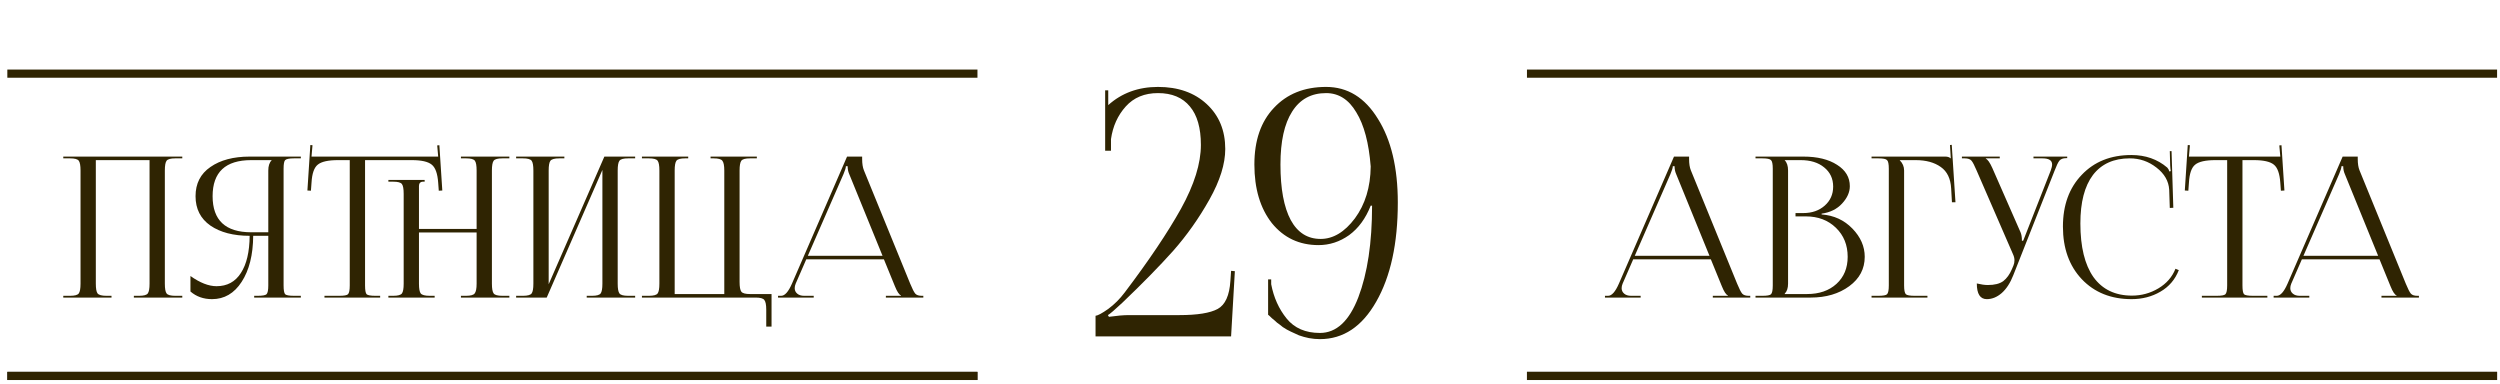
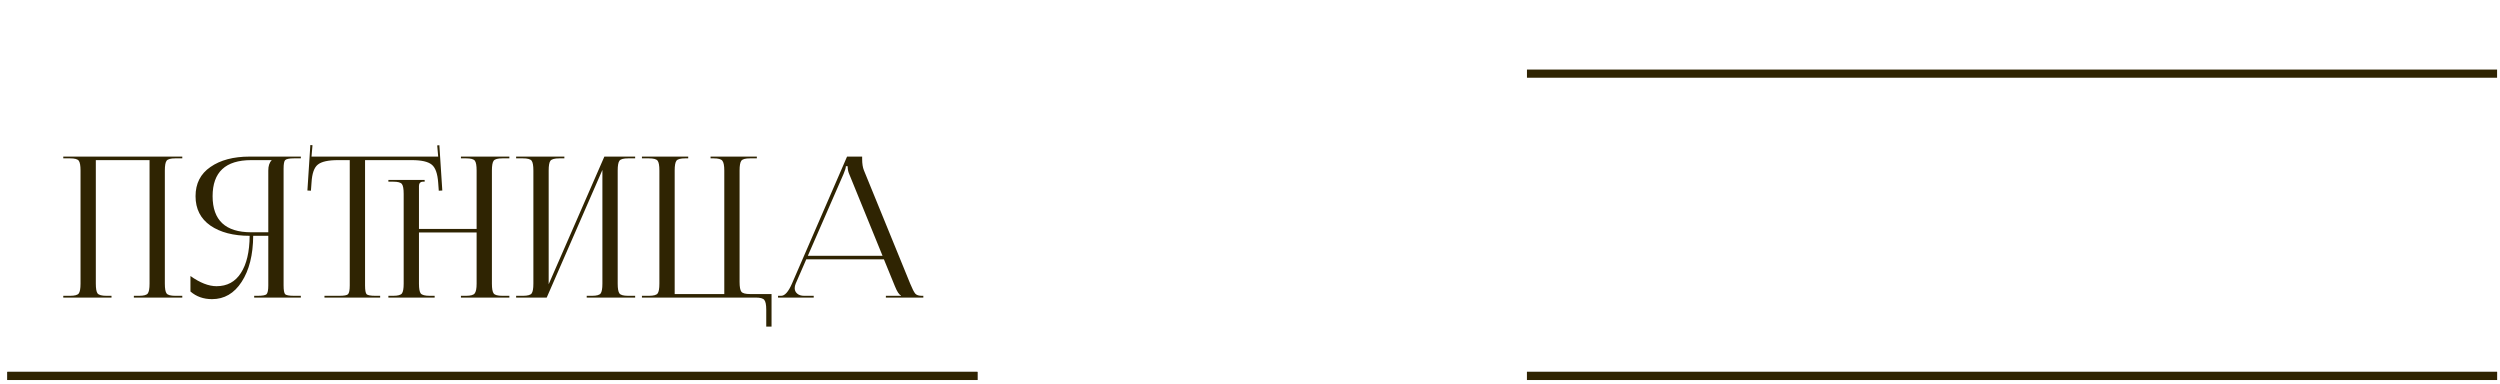
<svg xmlns="http://www.w3.org/2000/svg" width="306" height="47" viewBox="0 0 306 47" fill="none">
  <line x1="0.898" y1="46.014" x2="119.641" y2="46.014" stroke="#353434" />
-   <path d="M196.448 36.423V36.207H196.832C197.28 36.207 197.72 35.711 198.152 34.719L204.896 19.167H206.744V19.455C206.744 20.031 206.816 20.495 206.96 20.847L212.624 34.719C212.88 35.343 213.088 35.751 213.248 35.943C213.408 36.119 213.672 36.207 214.04 36.207H214.232V36.423H209.648V36.207H211.496V36.159C211.272 36.079 211.024 35.703 210.752 35.031L209.408 31.743H199.904L198.608 34.719C198.528 34.911 198.488 35.095 198.488 35.271C198.488 35.543 198.592 35.767 198.8 35.943C199.008 36.119 199.288 36.207 199.64 36.207H200.816V36.423H196.448ZM200.096 31.311H209.24L205.16 21.303C205.032 21.015 204.968 20.695 204.968 20.343H204.752C204.752 20.535 204.656 20.855 204.464 21.303L200.096 31.311ZM218.451 35.991H221.187C222.675 35.991 223.875 35.575 224.787 34.743C225.699 33.911 226.155 32.807 226.155 31.431C226.155 29.991 225.675 28.807 224.715 27.879C223.755 26.951 222.531 26.487 221.043 26.487H219.771V26.079H220.731C221.787 26.079 222.659 25.775 223.347 25.167C224.035 24.559 224.379 23.783 224.379 22.839C224.379 21.863 224.011 21.079 223.275 20.487C222.555 19.895 221.595 19.599 220.395 19.599H218.451V19.623C218.723 19.895 218.859 20.311 218.859 20.871V34.719C218.859 35.263 218.723 35.671 218.451 35.943V35.991ZM214.875 36.423V36.207H215.715C216.291 36.207 216.643 36.143 216.771 36.015C216.915 35.871 216.987 35.511 216.987 34.935V20.655C216.987 20.079 216.915 19.727 216.771 19.599C216.643 19.455 216.291 19.383 215.715 19.383H214.875V19.167H220.731C222.443 19.167 223.819 19.503 224.859 20.175C225.899 20.831 226.419 21.703 226.419 22.791C226.419 23.527 226.099 24.239 225.459 24.927C224.835 25.599 224.003 26.007 222.963 26.151V26.247C224.467 26.359 225.723 26.935 226.731 27.975C227.739 29.015 228.243 30.167 228.243 31.431C228.243 32.903 227.611 34.103 226.347 35.031C225.083 35.959 223.507 36.423 221.619 36.423H214.875ZM229.078 36.423V36.207H229.918C230.494 36.207 230.846 36.143 230.974 36.015C231.118 35.871 231.19 35.511 231.19 34.935V20.655C231.19 20.079 231.118 19.727 230.974 19.599C230.846 19.455 230.494 19.383 229.918 19.383H229.078V19.167H238.102C238.39 19.167 238.606 19.239 238.75 19.383H238.774L238.678 17.751L238.894 17.727L239.35 24.759H238.918L238.822 23.079C238.758 21.863 238.334 20.983 237.55 20.439C236.766 19.879 235.742 19.599 234.478 19.599H232.534V19.623C232.886 19.975 233.062 20.391 233.062 20.871V34.935C233.062 35.511 233.134 35.871 233.278 36.015C233.422 36.143 233.782 36.207 234.358 36.207H235.918V36.423H229.078ZM241.962 34.695C242.49 34.823 242.938 34.887 243.306 34.887C244.138 34.887 244.77 34.727 245.202 34.407C245.634 34.071 245.986 33.583 246.258 32.943L246.45 32.487C246.53 32.295 246.57 32.087 246.57 31.863C246.57 31.623 246.514 31.383 246.402 31.143L241.938 20.871C241.682 20.263 241.474 19.863 241.314 19.671C241.154 19.479 240.882 19.383 240.498 19.383H240.138V19.167H244.77V19.383H243.066V19.431C243.29 19.511 243.554 19.887 243.858 20.559L247.314 28.431C247.426 28.687 247.482 29.023 247.482 29.439V29.487L247.65 29.439L251.01 20.871C251.122 20.567 251.178 20.319 251.178 20.127C251.178 19.631 250.786 19.383 250.002 19.383H248.898V19.167H253.026V19.359H252.882C252.514 19.359 252.242 19.463 252.066 19.671C251.906 19.879 251.714 20.279 251.49 20.871L246.426 33.687C246.058 34.631 245.586 35.359 245.01 35.871C244.434 36.367 243.826 36.615 243.186 36.615C242.37 36.615 241.962 35.975 241.962 34.695ZM252.502 27.735C252.502 25.111 253.27 22.999 254.806 21.399C256.342 19.783 258.366 18.975 260.878 18.975C262.606 18.975 264.07 19.487 265.27 20.511C265.382 20.623 265.47 20.783 265.534 20.991L265.702 20.943C265.67 20.783 265.646 20.551 265.63 20.247L265.582 18.495H265.798L266.014 25.431L265.582 25.455L265.51 23.223C265.446 22.167 264.926 21.263 263.95 20.511C262.99 19.759 261.902 19.383 260.686 19.383C258.718 19.383 257.214 20.063 256.174 21.423C255.15 22.783 254.638 24.759 254.638 27.351C254.638 30.215 255.174 32.407 256.246 33.927C257.334 35.431 258.902 36.183 260.95 36.183C262.118 36.183 263.198 35.887 264.19 35.295C265.182 34.703 265.878 33.903 266.278 32.895L266.686 33.063C266.238 34.215 265.486 35.095 264.43 35.703C263.39 36.311 262.214 36.615 260.902 36.615C258.39 36.615 256.358 35.799 254.806 34.167C253.27 32.535 252.502 30.391 252.502 27.735ZM269.509 36.423V36.207H271.333C271.909 36.207 272.261 36.143 272.389 36.015C272.533 35.871 272.605 35.511 272.605 34.935V19.599H271.165C269.965 19.599 269.141 19.783 268.693 20.151C268.245 20.503 267.989 21.239 267.925 22.359L267.853 23.343L267.421 23.319L267.781 17.751L268.045 17.775L267.925 19.167H279.109L278.989 17.799L279.253 17.775L279.613 23.319L279.181 23.343L279.109 22.359C279.029 21.239 278.765 20.503 278.317 20.151C277.869 19.783 277.053 19.599 275.869 19.599H274.477V34.935C274.477 35.511 274.541 35.871 274.669 36.015C274.813 36.143 275.173 36.207 275.749 36.207H277.525V36.423H269.509ZM278.292 36.423V36.207H278.676C279.124 36.207 279.564 35.711 279.996 34.719L286.74 19.167H288.588V19.455C288.588 20.031 288.66 20.495 288.804 20.847L294.468 34.719C294.724 35.343 294.932 35.751 295.092 35.943C295.252 36.119 295.516 36.207 295.884 36.207H296.076V36.423H291.492V36.207H293.34V36.159C293.116 36.079 292.868 35.703 292.596 35.031L291.252 31.743H281.748L280.452 34.719C280.372 34.911 280.332 35.095 280.332 35.271C280.332 35.543 280.436 35.767 280.644 35.943C280.852 36.119 281.132 36.207 281.484 36.207H282.66V36.423H278.292ZM281.94 31.311H291.084L287.004 21.303C286.876 21.015 286.812 20.695 286.812 20.343H286.596C286.596 20.535 286.5 20.855 286.308 21.303L281.94 31.311Z" fill="#2F2402" />
  <line x1="186.9" y1="46.014" x2="305.643" y2="46.014" stroke="#353434" />
  <path d="M7.745 36.423V36.207H8.585C9.145 36.207 9.496 36.111 9.64 35.919C9.784 35.727 9.857 35.327 9.857 34.719V20.871C9.857 20.263 9.784 19.863 9.64 19.671C9.496 19.479 9.145 19.383 8.585 19.383H7.745V19.167H22.312V19.383H21.448C20.889 19.383 20.537 19.479 20.392 19.671C20.248 19.863 20.177 20.263 20.177 20.871V34.719C20.177 35.327 20.248 35.727 20.392 35.919C20.537 36.111 20.889 36.207 21.448 36.207H22.312V36.423H16.384V36.207H17.032C17.593 36.207 17.945 36.111 18.088 35.919C18.233 35.727 18.305 35.327 18.305 34.719V19.599H11.729V34.719C11.729 35.327 11.8 35.727 11.944 35.919C12.104 36.111 12.464 36.207 13.024 36.207H13.649V36.423H7.745ZM31.111 36.423V36.207H31.543C32.119 36.207 32.479 36.143 32.623 36.015C32.767 35.871 32.839 35.511 32.839 34.935V28.863H30.991C30.975 31.199 30.503 33.079 29.575 34.503C28.663 35.911 27.455 36.615 25.951 36.615C24.911 36.615 24.031 36.303 23.311 35.679V33.783C24.479 34.615 25.543 35.031 26.503 35.031C27.799 35.031 28.791 34.495 29.479 33.423C30.183 32.351 30.543 30.831 30.559 28.863C28.575 28.863 26.975 28.447 25.759 27.615C24.543 26.767 23.935 25.567 23.935 24.015C23.935 22.463 24.543 21.271 25.759 20.439C26.975 19.591 28.575 19.167 30.559 19.167H36.823V19.383H35.983C35.407 19.383 35.047 19.455 34.903 19.599C34.775 19.727 34.711 20.079 34.711 20.655V34.935C34.711 35.511 34.775 35.871 34.903 36.015C35.047 36.143 35.407 36.207 35.983 36.207H36.823V36.423H31.111ZM32.839 28.431V20.871C32.839 20.311 32.975 19.895 33.247 19.623V19.599H30.751C27.599 19.599 26.023 21.071 26.023 24.015C26.023 26.959 27.599 28.431 30.751 28.431H32.839ZM39.714 36.423V36.207H41.538C42.114 36.207 42.466 36.143 42.594 36.015C42.738 35.871 42.81 35.511 42.81 34.935V19.599H41.37C40.17 19.599 39.346 19.783 38.898 20.151C38.45 20.503 38.194 21.239 38.13 22.359L38.058 23.343L37.626 23.319L37.986 17.751L38.25 17.775L38.13 19.167H53.634L53.514 17.799L53.778 17.775L54.138 23.319L53.706 23.343L53.634 22.359C53.554 21.239 53.29 20.503 52.842 20.151C52.394 19.783 51.578 19.599 50.394 19.599H44.682V34.935C44.682 35.511 44.746 35.871 44.874 36.015C45.018 36.143 45.378 36.207 45.954 36.207H46.53V36.423H39.714ZM47.538 36.423V36.207H48.138C48.698 36.207 49.05 36.111 49.194 35.919C49.338 35.727 49.41 35.327 49.41 34.719V23.727C49.41 23.119 49.338 22.719 49.194 22.527C49.05 22.335 48.698 22.239 48.138 22.239H47.538V22.023H51.978V22.239H51.762C51.618 22.239 51.498 22.287 51.402 22.383C51.322 22.479 51.282 22.607 51.282 22.767V28.023H58.338V20.871C58.338 20.263 58.266 19.863 58.122 19.671C57.978 19.479 57.626 19.383 57.066 19.383H56.418V19.167H62.346V19.383H61.482C60.922 19.383 60.57 19.479 60.426 19.671C60.282 19.863 60.21 20.263 60.21 20.871V34.719C60.21 35.327 60.282 35.727 60.426 35.919C60.57 36.111 60.922 36.207 61.482 36.207H62.346V36.423H56.418V36.207H57.042C57.602 36.207 57.954 36.111 58.098 35.919C58.258 35.727 58.338 35.327 58.338 34.719V28.455H51.282V34.719C51.282 35.327 51.354 35.727 51.498 35.919C51.658 36.111 52.018 36.207 52.578 36.207H53.202V36.423H47.538ZM63.174 36.423V36.207H64.014C64.574 36.207 64.926 36.111 65.07 35.919C65.214 35.727 65.286 35.327 65.286 34.719V20.871C65.286 20.263 65.214 19.863 65.07 19.671C64.926 19.479 64.574 19.383 64.014 19.383H63.174V19.167H69.078V19.383H68.454C67.894 19.383 67.534 19.479 67.374 19.671C67.23 19.863 67.158 20.263 67.158 20.871V34.791L73.974 19.167H77.742V19.383H76.878C76.318 19.383 75.966 19.479 75.822 19.671C75.678 19.863 75.606 20.263 75.606 20.871V34.719C75.606 35.327 75.678 35.727 75.822 35.919C75.966 36.111 76.318 36.207 76.878 36.207H77.742V36.423H71.814V36.207H72.462C73.022 36.207 73.374 36.111 73.518 35.919C73.662 35.727 73.734 35.327 73.734 34.719V20.799L66.918 36.423H63.174ZM78.573 36.423V36.207H79.437C79.997 36.207 80.349 36.111 80.493 35.919C80.637 35.727 80.709 35.327 80.709 34.719V20.871C80.709 20.263 80.637 19.863 80.493 19.671C80.349 19.479 79.997 19.383 79.437 19.383H78.573V19.167H84.237V19.383H83.853C83.293 19.383 82.941 19.479 82.797 19.671C82.653 19.863 82.581 20.263 82.581 20.871V35.991H88.653V20.871C88.653 20.263 88.573 19.863 88.413 19.671C88.269 19.479 87.917 19.383 87.357 19.383H86.973V19.167H92.637V19.383H91.797C91.237 19.383 90.885 19.479 90.741 19.671C90.597 19.863 90.525 20.263 90.525 20.871V34.503C90.525 35.111 90.597 35.511 90.741 35.703C90.885 35.895 91.237 35.991 91.797 35.991H94.437V39.975H93.789V37.911C93.789 37.303 93.709 36.903 93.549 36.711C93.405 36.519 93.053 36.423 92.493 36.423H78.573ZM95.231 36.423V36.207H95.615C96.063 36.207 96.503 35.711 96.935 34.719L103.679 19.167H105.527V19.455C105.527 20.031 105.599 20.495 105.743 20.847L111.407 34.719C111.663 35.343 111.871 35.751 112.031 35.943C112.191 36.119 112.455 36.207 112.823 36.207H113.015V36.423H108.431V36.207H110.279V36.159C110.055 36.079 109.807 35.703 109.535 35.031L108.191 31.743H98.687L97.391 34.719C97.311 34.911 97.271 35.095 97.271 35.271C97.271 35.543 97.375 35.767 97.583 35.943C97.791 36.119 98.071 36.207 98.423 36.207H99.599V36.423H95.231ZM98.879 31.311H108.023L103.943 21.303C103.815 21.015 103.751 20.695 103.751 20.343H103.535C103.535 20.535 103.439 20.855 103.247 21.303L98.879 31.311Z" fill="#2F2402" />
-   <path d="M150.685 41.173H134.095V38.653C134.375 38.625 134.893 38.345 135.649 37.813C136.405 37.253 137.077 36.581 137.665 35.797C140.633 31.877 142.929 28.461 144.553 25.549C146.177 22.609 146.989 20.005 146.989 17.737C146.989 15.665 146.541 14.097 145.645 13.033C144.749 11.941 143.447 11.395 141.739 11.395C140.087 11.395 138.771 11.941 137.791 13.033C136.811 14.125 136.209 15.455 135.985 17.023V18.451H135.271V11.059H135.649V12.865C137.301 11.381 139.331 10.639 141.739 10.639C144.203 10.639 146.191 11.339 147.703 12.739C149.215 14.139 149.971 15.973 149.971 18.241C149.971 20.061 149.327 22.119 148.039 24.415C146.751 26.711 145.267 28.811 143.587 30.715C141.907 32.591 139.835 34.705 137.371 37.057C136.447 37.925 135.859 38.429 135.607 38.569L135.733 38.779C136.713 38.639 137.525 38.569 138.169 38.569H144.343C146.555 38.569 148.123 38.317 149.047 37.813C149.971 37.309 150.489 36.161 150.601 34.369L150.685 33.151L151.147 33.193L150.685 41.173ZM155.216 38.527V34.201H155.594V34.789C155.902 36.413 156.532 37.813 157.484 38.989C158.436 40.165 159.794 40.753 161.558 40.753C163.574 40.753 165.142 39.297 166.262 36.385C167.382 33.445 167.942 29.707 167.942 25.171H167.774C167.158 26.739 166.276 27.943 165.128 28.783C163.98 29.595 162.734 30.001 161.39 30.001C159.038 30.001 157.134 29.105 155.678 27.313C154.25 25.493 153.536 23.099 153.536 20.131C153.536 17.191 154.334 14.881 155.93 13.201C157.526 11.493 159.654 10.639 162.314 10.639C164.946 10.639 167.06 11.941 168.656 14.545C170.28 17.121 171.092 20.537 171.092 24.793C171.092 29.805 170.21 33.851 168.446 36.931C166.71 39.983 164.414 41.509 161.558 41.509C161.11 41.509 160.662 41.467 160.214 41.383C159.794 41.299 159.388 41.187 158.996 41.047C158.632 40.879 158.296 40.725 157.988 40.585C157.68 40.445 157.358 40.263 157.022 40.039C156.714 39.787 156.476 39.605 156.308 39.493C156.168 39.353 155.958 39.171 155.678 38.947C155.426 38.695 155.272 38.555 155.216 38.527ZM156.728 20.131C156.728 23.099 157.148 25.367 157.988 26.935C158.828 28.475 160.046 29.245 161.642 29.245C163.182 29.245 164.582 28.405 165.842 26.725C167.102 25.017 167.746 22.903 167.774 20.383C167.55 17.499 166.962 15.287 166.01 13.747C165.086 12.179 163.854 11.395 162.314 11.395C160.494 11.395 159.108 12.151 158.156 13.663C157.204 15.147 156.728 17.303 156.728 20.131Z" fill="#2F2402" />
  <line x1="0.898" y1="46.014" x2="119.641" y2="46.014" stroke="#2F2402" />
  <line x1="186.9" y1="46.014" x2="305.643" y2="46.014" stroke="#2F2402" />
-   <line x1="0.898" y1="9.014" x2="119.641" y2="9.014" stroke="#2F2402" />
  <line x1="186.9" y1="9.014" x2="305.643" y2="9.014" stroke="#2F2402" />
</svg>